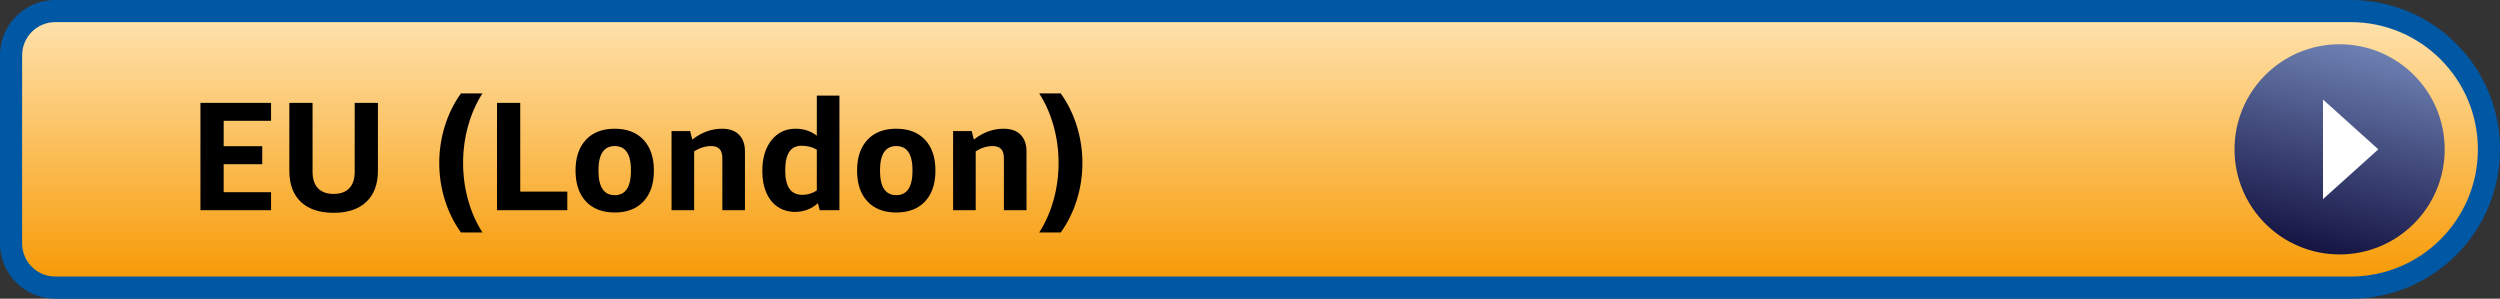
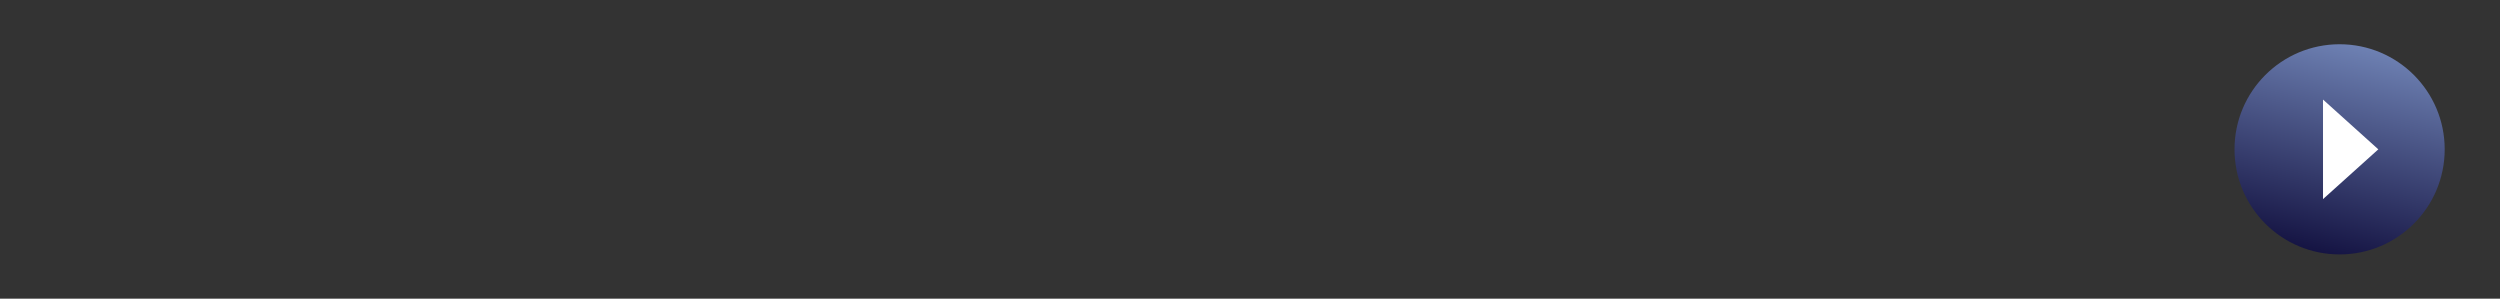
<svg xmlns="http://www.w3.org/2000/svg" width="226px" height="27px" viewBox="0 0 226 27" version="1.1">
  <rect x="0" y="0" width="226" height="27" fill="#333333" stroke="none" />
  <title>eu-west-2</title>
  <desc>Created with Sketch.</desc>
  <defs>
    <linearGradient x1="50%" y1="0%" x2="50%" y2="100%" id="linearGradient-1">
      <stop stop-color="#FFE4B2" offset="0%" />
      <stop stop-color="#F79800" offset="100%" />
    </linearGradient>
    <linearGradient x1="45.017%" y1="100%" x2="68.082%" y2="3.32%" id="linearGradient-2">
      <stop stop-color="#151443" offset="0%" />
      <stop stop-color="#6D80B2" offset="100%" />
    </linearGradient>
  </defs>
  <g id="eu-west-2" stroke="none" stroke-width="1" fill="none" fill-rule="evenodd">
-     <path d="M1,4.999 L1,22.001 C1,24.213 2.787,26 4.997,26 L212.498,26 C219.403,26 225,20.404 225,13.5 C225,6.595 219.403,1 212.498,1 L4.997,1 C2.789,1 1,2.79 1,4.999 Z" id="CloudFormation-Launch-Stack-Button" stroke="#0058A5" stroke-width="2" fill="url(#linearGradient-1)" />
    <g id="Group" transform="translate(202, 4)">
      <circle id="Oval-1" fill="url(#linearGradient-2)" cx="9.5" cy="9.5" r="9.5" />
      <polygon id="Triangle-1" fill="#FFFFFF" transform="translate(10.5, 9.5) rotate(90) translate(-10.5, -9.5) " points="10.5 7 15 12 6 12" />
    </g>
-     <path d="M18.12,19 L18.12,9.298 L24.504,9.298 L24.504,10.922 L20.22,10.922 L20.22,13.218 L23.706,13.218 L23.706,14.842 L20.22,14.842 L20.22,17.376 L24.504,17.376 L24.504,19 L18.12,19 Z M32.064,9.298 L34.164,9.298 L34.164,15.444 C34.164,16.648 33.816,17.581 33.121,18.244 C32.426,18.907 31.439,19.238 30.16,19.238 C28.881,19.238 27.894,18.909 27.199,18.251 C26.504,17.593 26.156,16.653 26.156,15.43 L26.156,9.298 L28.256,9.298 L28.256,15.528 C28.256,16.181 28.419,16.678 28.746,17.019 C29.073,17.36 29.544,17.53 30.16,17.53 C30.776,17.53 31.247,17.36 31.574,17.019 C31.901,16.678 32.064,16.181 32.064,15.528 L32.064,9.298 Z M41.668,21.016 C41.033,20.129 40.548,19.147 40.212,18.069 C39.876,16.991 39.708,15.878 39.708,14.73 C39.708,13.591 39.876,12.481 40.212,11.398 C40.548,10.315 41.033,9.331 41.668,8.444 L43.614,8.444 C43.054,9.312 42.622,10.287 42.319,11.37 C42.016,12.453 41.864,13.573 41.864,14.73 C41.864,15.887 42.016,17.007 42.319,18.09 C42.622,19.173 43.054,20.148 43.614,21.016 L41.668,21.016 Z M44.93,19 L44.93,9.298 L47.03,9.298 L47.03,17.32 L51.286,17.32 L51.286,19 L44.93,19 Z M55.57,19.21 C54.459,19.21 53.591,18.876 52.966,18.209 C52.341,17.542 52.028,16.611 52.028,15.416 C52.028,14.231 52.341,13.304 52.966,12.637 C53.591,11.97 54.459,11.636 55.57,11.636 C56.681,11.636 57.549,11.97 58.174,12.637 C58.799,13.304 59.112,14.231 59.112,15.416 C59.112,16.611 58.799,17.542 58.174,18.209 C57.549,18.876 56.681,19.21 55.57,19.21 Z M55.57,17.642 C56.55,17.642 57.04,16.9 57.04,15.416 C57.04,13.941 56.55,13.204 55.57,13.204 C54.59,13.204 54.1,13.941 54.1,15.416 C54.1,16.9 54.59,17.642 55.57,17.642 Z M65.3,19 L65.3,14.31 C65.3,13.927 65.216,13.647 65.048,13.47 C64.88,13.293 64.623,13.204 64.278,13.204 C63.765,13.204 63.256,13.363 62.752,13.68 L62.752,19 L60.708,19 L60.708,11.846 L62.388,11.846 L62.584,12.616 C63.424,11.963 64.32,11.636 65.272,11.636 C65.935,11.636 66.446,11.816 66.805,12.175 C67.164,12.534 67.344,13.045 67.344,13.708 L67.344,19 L65.3,19 Z M74.106,19 L73.938,18.37 C73.359,18.893 72.673,19.154 71.88,19.154 C71.292,19.154 70.774,19.007 70.326,18.713 C69.878,18.419 69.53,17.992 69.283,17.432 C69.036,16.872 68.912,16.214 68.912,15.458 C68.912,14.301 69.187,13.374 69.738,12.679 C70.289,11.984 71.017,11.636 71.922,11.636 C72.659,11.636 73.299,11.846 73.84,12.266 L73.84,8.64 L75.884,8.64 L75.884,19 L74.106,19 Z M72.552,17.614 C73,17.614 73.429,17.483 73.84,17.222 L73.84,13.526 C73.439,13.293 72.977,13.176 72.454,13.176 C71.959,13.176 71.591,13.36 71.348,13.729 C71.105,14.098 70.984,14.655 70.984,15.402 C70.984,16.149 71.112,16.704 71.369,17.068 C71.626,17.432 72.02,17.614 72.552,17.614 Z M81.022,19.21 C79.911,19.21 79.043,18.876 78.418,18.209 C77.793,17.542 77.48,16.611 77.48,15.416 C77.48,14.231 77.793,13.304 78.418,12.637 C79.043,11.97 79.911,11.636 81.022,11.636 C82.133,11.636 83.001,11.97 83.626,12.637 C84.251,13.304 84.564,14.231 84.564,15.416 C84.564,16.611 84.251,17.542 83.626,18.209 C83.001,18.876 82.133,19.21 81.022,19.21 Z M81.022,17.642 C82.002,17.642 82.492,16.9 82.492,15.416 C82.492,13.941 82.002,13.204 81.022,13.204 C80.042,13.204 79.552,13.941 79.552,15.416 C79.552,16.9 80.042,17.642 81.022,17.642 Z M90.752,19 L90.752,14.31 C90.752,13.927 90.668,13.647 90.5,13.47 C90.332,13.293 90.075,13.204 89.73,13.204 C89.217,13.204 88.708,13.363 88.204,13.68 L88.204,19 L86.16,19 L86.16,11.846 L87.84,11.846 L88.036,12.616 C88.876,11.963 89.772,11.636 90.724,11.636 C91.387,11.636 91.898,11.816 92.257,12.175 C92.616,12.534 92.796,13.045 92.796,13.708 L92.796,19 L90.752,19 Z M95.89,8.444 C96.525,9.331 97.01,10.315 97.346,11.398 C97.682,12.481 97.85,13.591 97.85,14.73 C97.85,15.878 97.682,16.991 97.346,18.069 C97.01,19.147 96.525,20.129 95.89,21.016 L93.944,21.016 C94.504,20.148 94.936,19.173 95.239,18.09 C95.542,17.007 95.694,15.887 95.694,14.73 C95.694,13.573 95.542,12.453 95.239,11.37 C94.936,10.287 94.504,9.312 93.944,8.444 L95.89,8.444 Z" id="Region-Name" fill="#000000" />
  </g>
</svg>